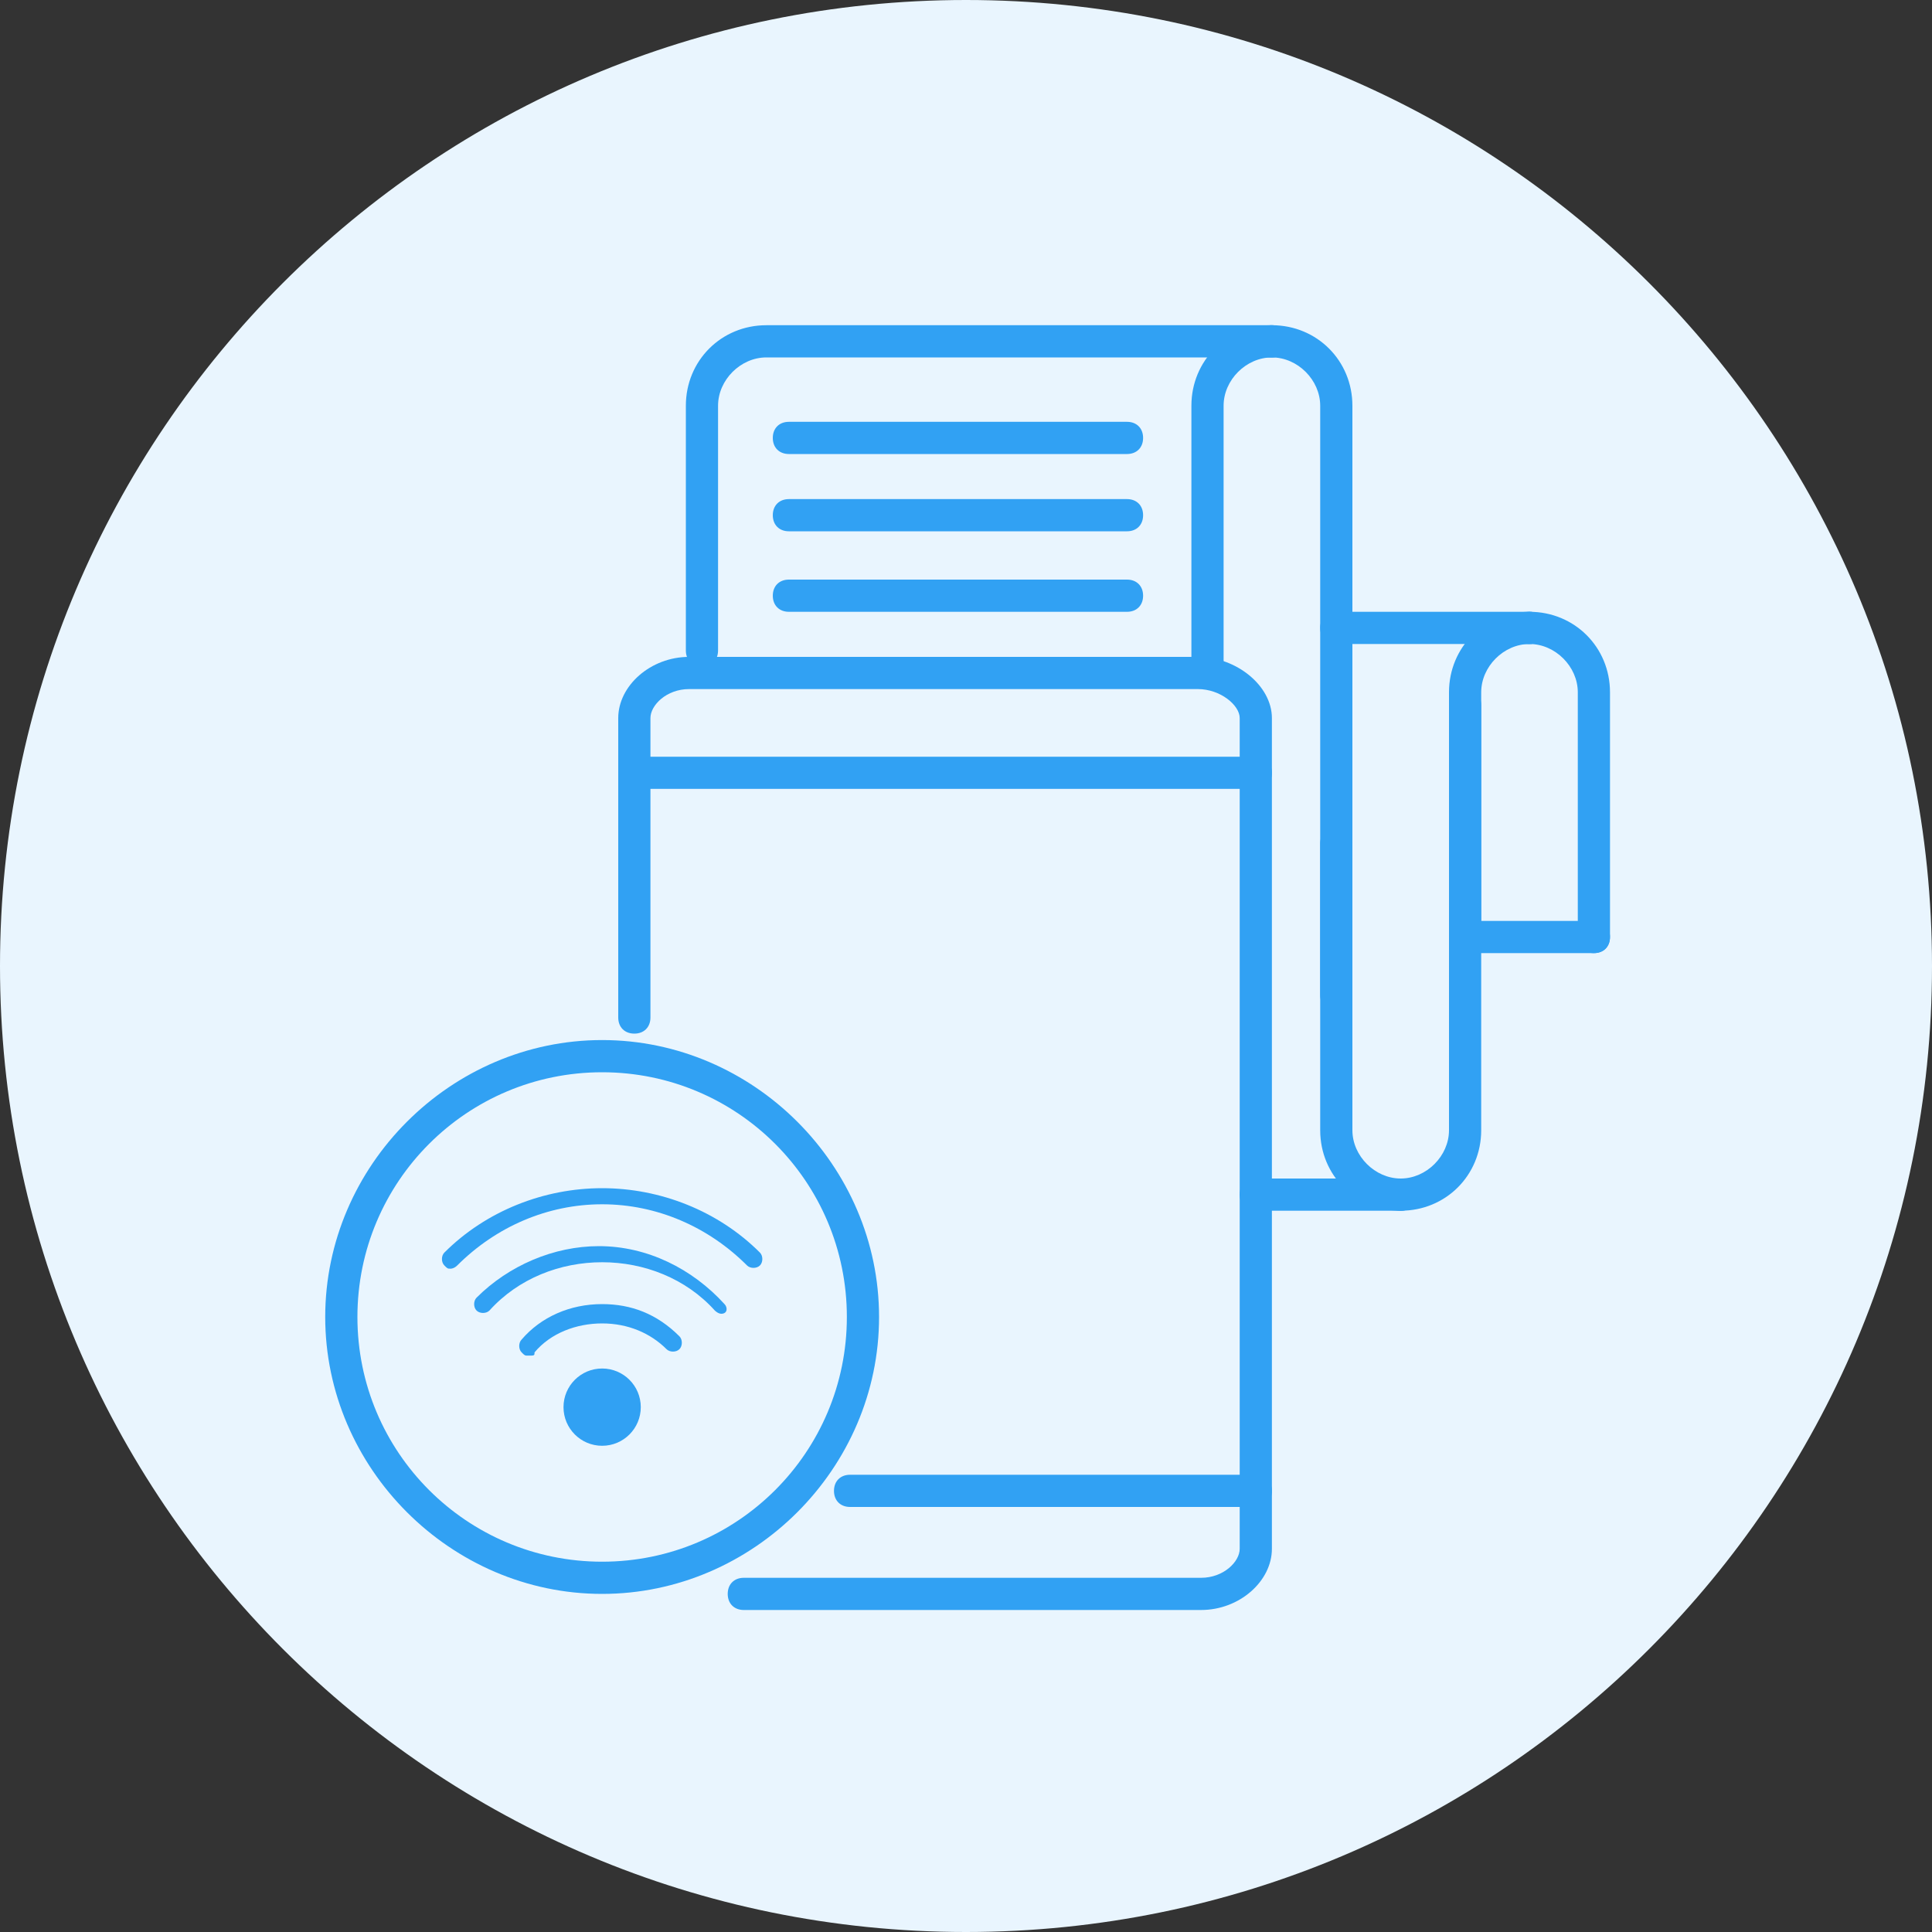
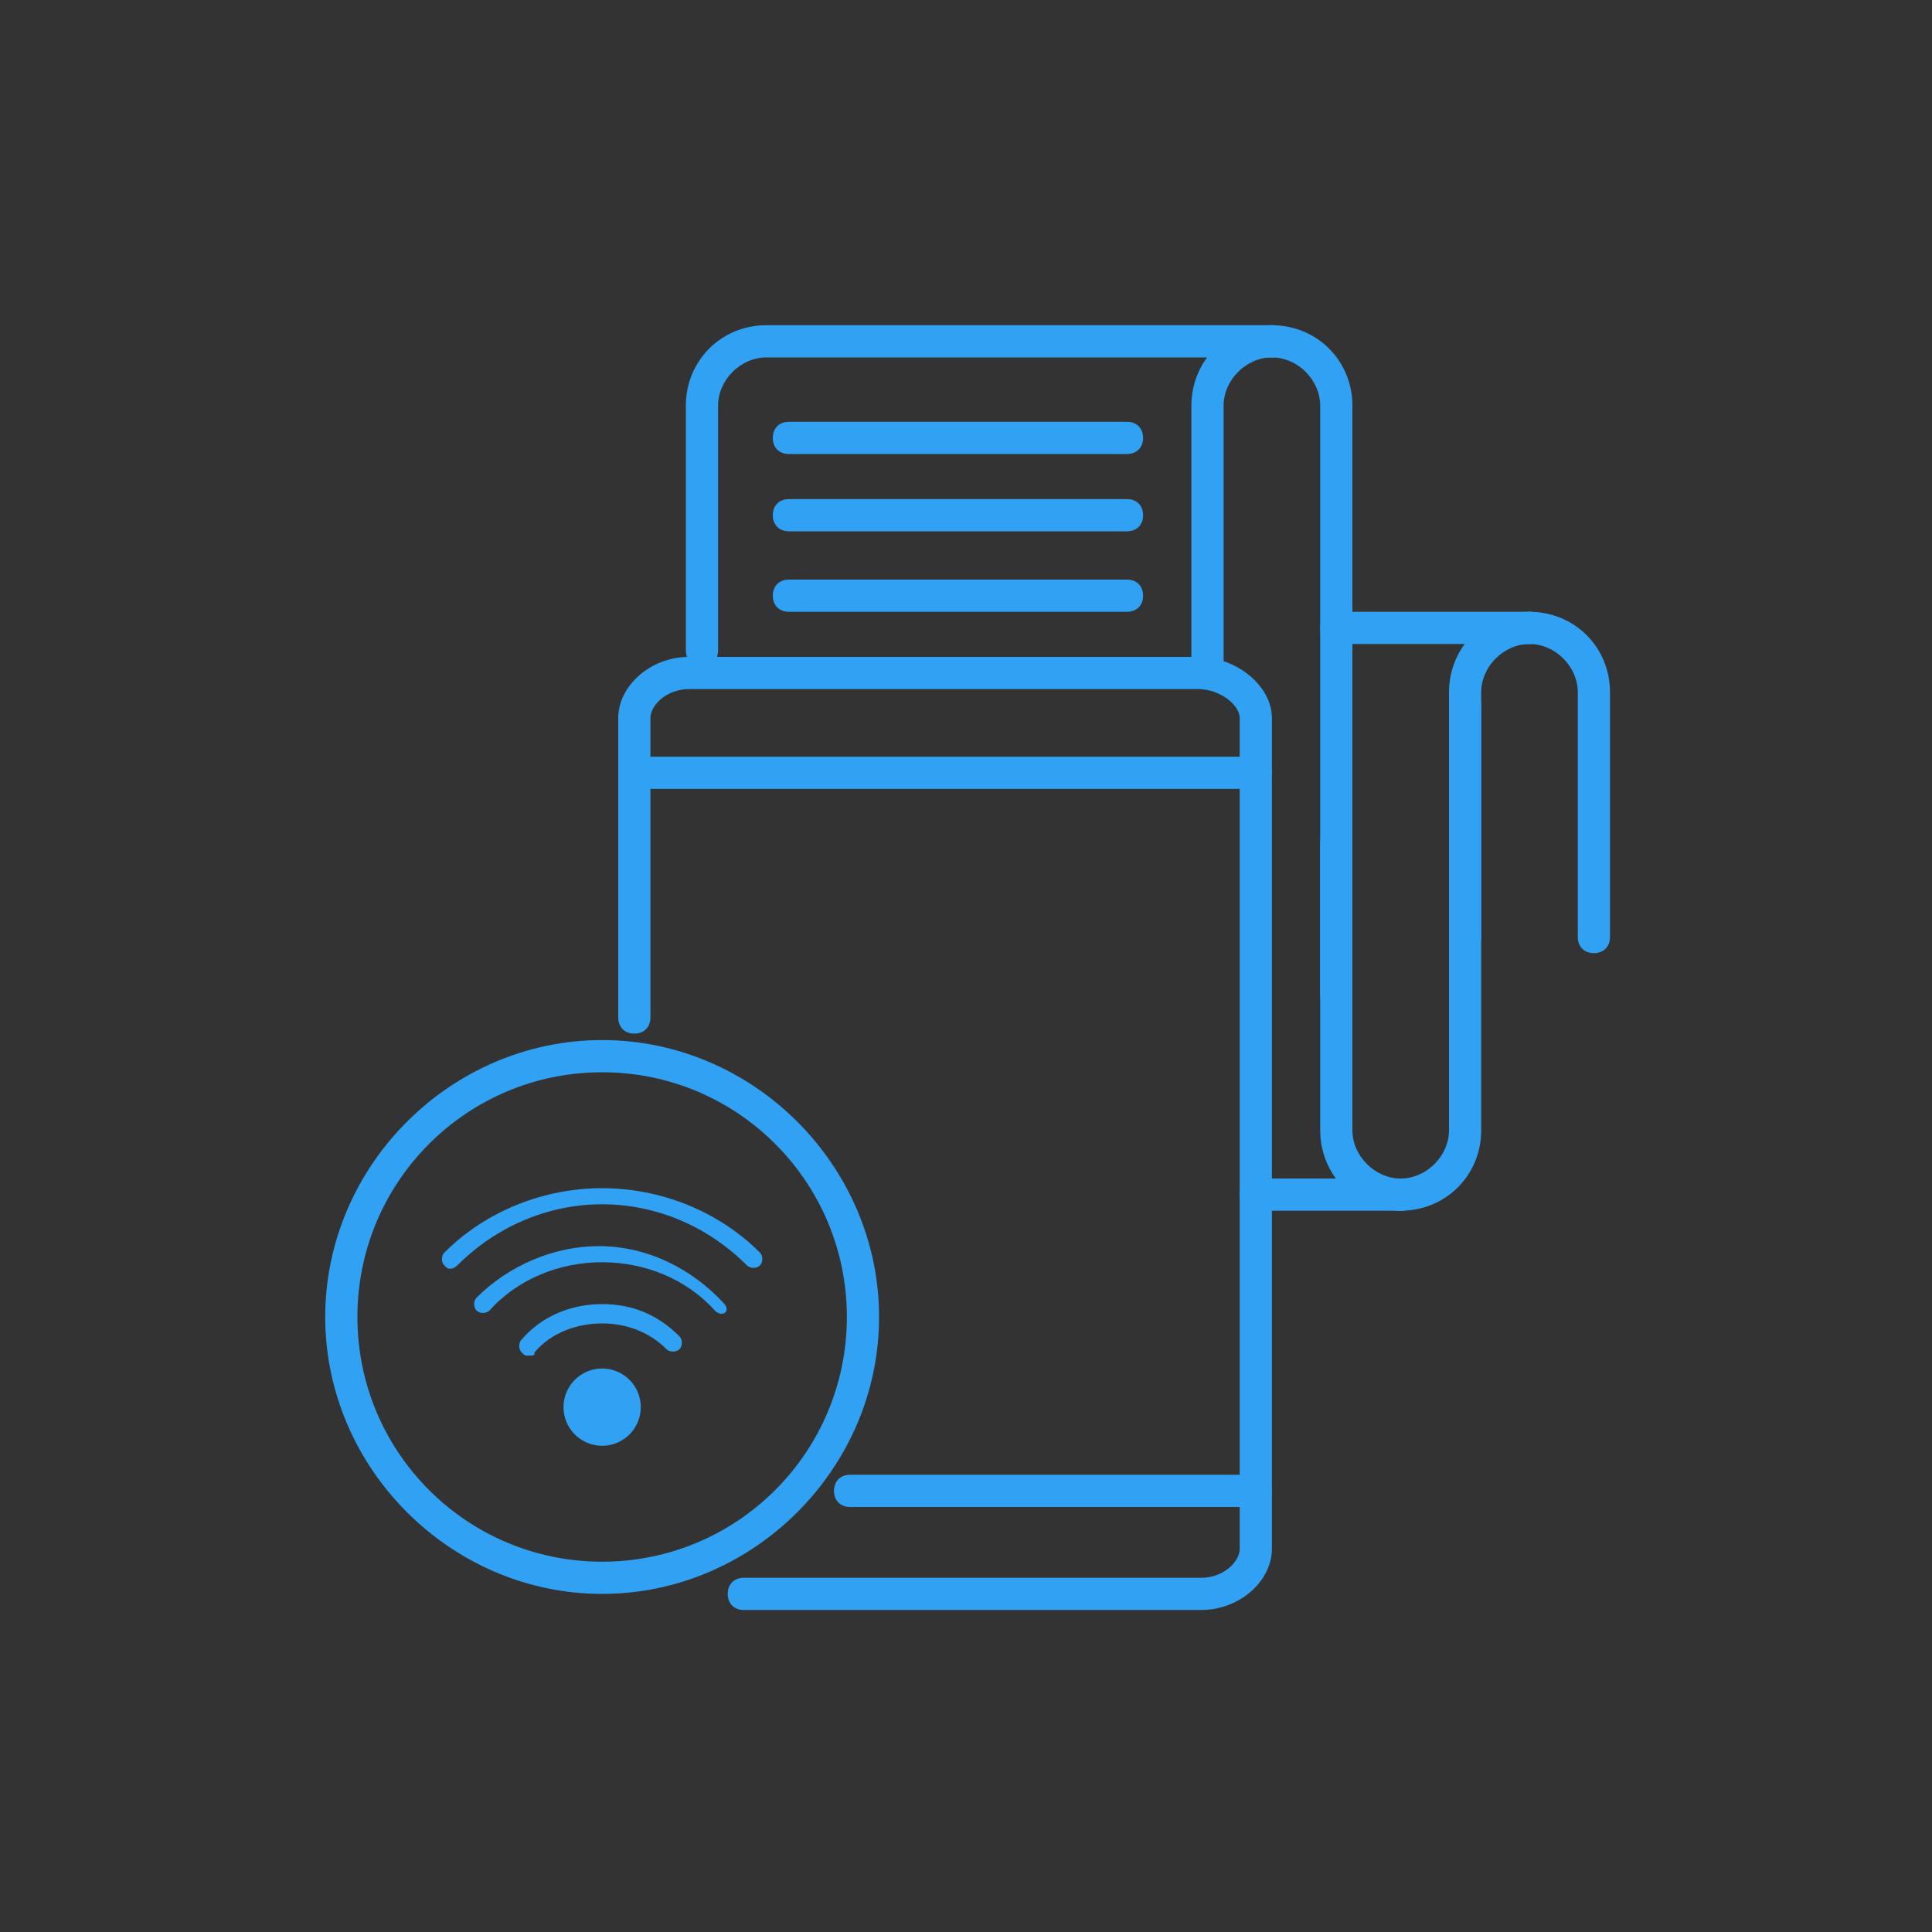
<svg xmlns="http://www.w3.org/2000/svg" width="60" height="60" viewBox="0 0 60 60" fill="none">
  <rect x="0" y="0" width="60" height="60" fill="#333333" stroke="none" />
  <g clip-path="url(#clip0_755_23)">
-     <path d="M30 60C46.569 60 60 46.569 60 30C60 13.431 46.569 0 30 0C13.431 0 0 13.431 0 30C0 46.569 13.431 60 30 60Z" fill="#E9F5FE" />
    <path d="M37.3 50H23.1C22.8 50 22.6 49.8 22.6 49.5C22.6 49.2 22.8 49 23.1 49H37.3C38 49 38.5 48.5 38.5 48.1V22.3C38.5 21.9 37.9 21.4 37.2 21.4H21.4C20.7 21.4 20.2 21.9 20.2 22.3V31.6C20.2 31.9 20 32.1 19.7 32.1C19.4 32.1 19.2 31.9 19.2 31.6V22.3C19.2 21.3 20.2 20.4 21.4 20.4H37.2C38.4 20.4 39.5 21.3 39.5 22.3V48.1C39.5 49.1 38.5 50 37.3 50Z" fill="#31A1F3" />
    <path d="M39 46.8H26.4C26.1 46.8 25.9 46.6 25.9 46.3C25.9 46 26.1 45.8 26.4 45.8H39C39.3 45.8 39.5 46 39.5 46.3C39.5 46.6 39.3 46.8 39 46.8Z" fill="#31A1F3" />
    <path d="M39 24.5H19.7C19.4 24.5 19.2 24.3 19.2 24C19.2 23.7 19.4 23.5 19.7 23.5H39C39.3 23.5 39.5 23.7 39.5 24C39.5 24.3 39.3 24.5 39 24.5Z" fill="#31A1F3" />
    <path d="M35 14.1H24.5C24.2 14.1 24 13.9 24 13.6C24 13.3 24.2 13.1 24.5 13.1H35C35.3 13.1 35.5 13.3 35.5 13.6C35.5 13.9 35.3 14.1 35 14.1Z" fill="#31A1F3" />
    <path d="M35 16.5H24.5C24.2 16.5 24 16.3 24 16C24 15.7 24.2 15.5 24.5 15.5H35C35.3 15.5 35.5 15.7 35.5 16C35.5 16.3 35.3 16.5 35 16.5Z" fill="#31A1F3" />
    <path d="M35 19H24.5C24.2 19 24 18.8 24 18.5C24 18.2 24.2 18 24.5 18H35C35.3 18 35.5 18.2 35.5 18.5C35.5 18.8 35.3 19 35 19Z" fill="#31A1F3" />
    <path d="M21.8 20.7C21.5 20.7 21.3 20.5 21.3 20.2V12.6C21.3 11.2 22.4 10.1 23.8 10.1H39.5C39.8 10.1 40 10.3 40 10.6C40 10.9 39.8 11.1 39.5 11.1H23.8C23 11.1 22.3 11.8 22.3 12.6V20.2C22.3 20.5 22.1 20.7 21.8 20.7Z" fill="#31A1F3" />
    <path d="M41.5 31.4C41.2 31.4 41 31.2 41 30.9V12.6C41 11.8 40.3 11.1 39.5 11.1C39.2 11.1 39 10.9 39 10.6C39 10.3 39.2 10.1 39.5 10.1C40.9 10.1 42 11.2 42 12.6V30.9C42 31.2 41.8 31.4 41.5 31.4Z" fill="#31A1F3" />
    <path d="M43.5 37.6C42.1 37.6 41 36.5 41 35.1V26.2C41 25.9 41.2 25.7 41.5 25.7C41.8 25.7 42 25.9 42 26.2V35.1C42 35.9 42.7 36.6 43.5 36.6C43.8 36.6 44 36.8 44 37.1C44 37.4 43.8 37.6 43.5 37.6Z" fill="#31A1F3" />
    <path d="M43.5 37.6C43.2 37.6 43 37.4 43 37.1C43 36.8 43.2 36.6 43.5 36.6C44.3 36.6 45 35.9 45 35.1V21.9C45 21.6 45.2 21.4 45.5 21.4C45.8 21.4 46 21.6 46 21.9V35.1C46 36.5 44.9 37.6 43.5 37.6Z" fill="#31A1F3" />
    <path d="M37.5 21.4C37.2 21.4 37 21.2 37 20.9V12.6C37 11.2 38.1 10.1 39.5 10.1C39.8 10.1 40 10.3 40 10.6C40 10.9 39.8 11.1 39.5 11.1C38.7 11.1 38 11.8 38 12.6V20.9C38 21.2 37.8 21.4 37.5 21.4Z" fill="#31A1F3" />
    <path d="M45.5 29.6C45.2 29.6 45 29.4 45 29.1V21.5C45 20.1 46.1 19 47.5 19C47.8 19 48 19.2 48 19.5C48 19.8 47.8 20 47.5 20C46.7 20 46 20.7 46 21.5V29.1C46 29.4 45.8 29.6 45.5 29.6Z" fill="#31A1F3" />
    <path d="M49.5 29.6C49.2 29.6 49 29.4 49 29.1V21.5C49 20.7 48.3 20 47.5 20C47.2 20 47 19.8 47 19.5C47 19.2 47.2 19 47.5 19C48.9 19 50 20.1 50 21.5V29.1C50 29.4 49.8 29.6 49.5 29.6Z" fill="#31A1F3" />
    <path d="M43.5 37.6H39C38.7 37.6 38.5 37.4 38.5 37.1C38.5 36.8 38.7 36.6 39 36.6H43.5C43.8 36.6 44 36.8 44 37.1C44 37.4 43.8 37.6 43.5 37.6Z" fill="#31A1F3" />
-     <path d="M49.5 29.6H45.5C45.2 29.6 45 29.4 45 29.1C45 28.8 45.2 28.6 45.5 28.6H49.5C49.8 28.6 50 28.8 50 29.1C50 29.4 49.8 29.6 49.5 29.6Z" fill="#31A1F3" />
    <path d="M47.5 20H41.5C41.2 20 41 19.8 41 19.5C41 19.2 41.2 19 41.5 19H47.5C47.8 19 48 19.2 48 19.5C48 19.8 47.8 20 47.5 20Z" fill="#31A1F3" />
    <path d="M14 39.4C13.9 39.4 13.9 39.4 13.8 39.3C13.7 39.2 13.7 39 13.8 38.9C15.1 37.6 16.9 36.9 18.7 36.9C20.5 36.9 22.3 37.6 23.6 38.9C23.7 39 23.7 39.2 23.6 39.3C23.5 39.4 23.3 39.4 23.2 39.3C22 38.1 20.4 37.4 18.7 37.4C17 37.4 15.4 38.1 14.2 39.3C14.1 39.4 14 39.4 14 39.4Z" fill="#31A1F3" />
    <path d="M22.4 40.8C22.3 40.8 22.2 40.7 22.2 40.7C21.3 39.7 20 39.2 18.7 39.2C17.4 39.2 16.1 39.7 15.2 40.7C15.1 40.8 14.9 40.8 14.8 40.7C14.7 40.6 14.7 40.4 14.8 40.3C15.8 39.3 17.2 38.7 18.6 38.7C20.1 38.7 21.5 39.4 22.5 40.5C22.6 40.6 22.6 40.8 22.4 40.8Z" fill="#31A1F3" />
    <path d="M16.4 42.1C16.3 42.1 16.3 42.1 16.2 42C16.1 41.9 16.1 41.7 16.2 41.6C16.8 40.9 17.7 40.5 18.7 40.5C19.6 40.5 20.4 40.8 21.1 41.5C21.2 41.6 21.2 41.8 21.1 41.9C21 42 20.8 42 20.7 41.9C20.2 41.4 19.5 41.1 18.7 41.1C17.9 41.1 17.1 41.4 16.6 42C16.6 42.1 16.6 42.1 16.4 42.1Z" fill="#31A1F3" />
    <path d="M18.7 44.9C19.363 44.9 19.9 44.363 19.9 43.7C19.9 43.037 19.363 42.5 18.7 42.5C18.037 42.5 17.5 43.037 17.5 43.7C17.5 44.363 18.037 44.9 18.7 44.9Z" fill="#31A1F3" />
    <path d="M18.7 49.5C14 49.5 10.1 45.6 10.1 40.9C10.1 36.2 14 32.3 18.7 32.3C23.4 32.3 27.3 36.2 27.3 40.9C27.3 45.6 23.4 49.5 18.7 49.5ZM18.7 33.3C14.5 33.3 11.1 36.7 11.1 40.9C11.1 45.1 14.5 48.5 18.7 48.5C22.9 48.5 26.3 45.1 26.3 40.9C26.3 36.7 22.9 33.3 18.7 33.3Z" fill="#31A1F3" />
  </g>
  <defs>
    <clipPath id="clip0_755_23">
      <rect width="60" height="60" fill="white" />
    </clipPath>
  </defs>
</svg>